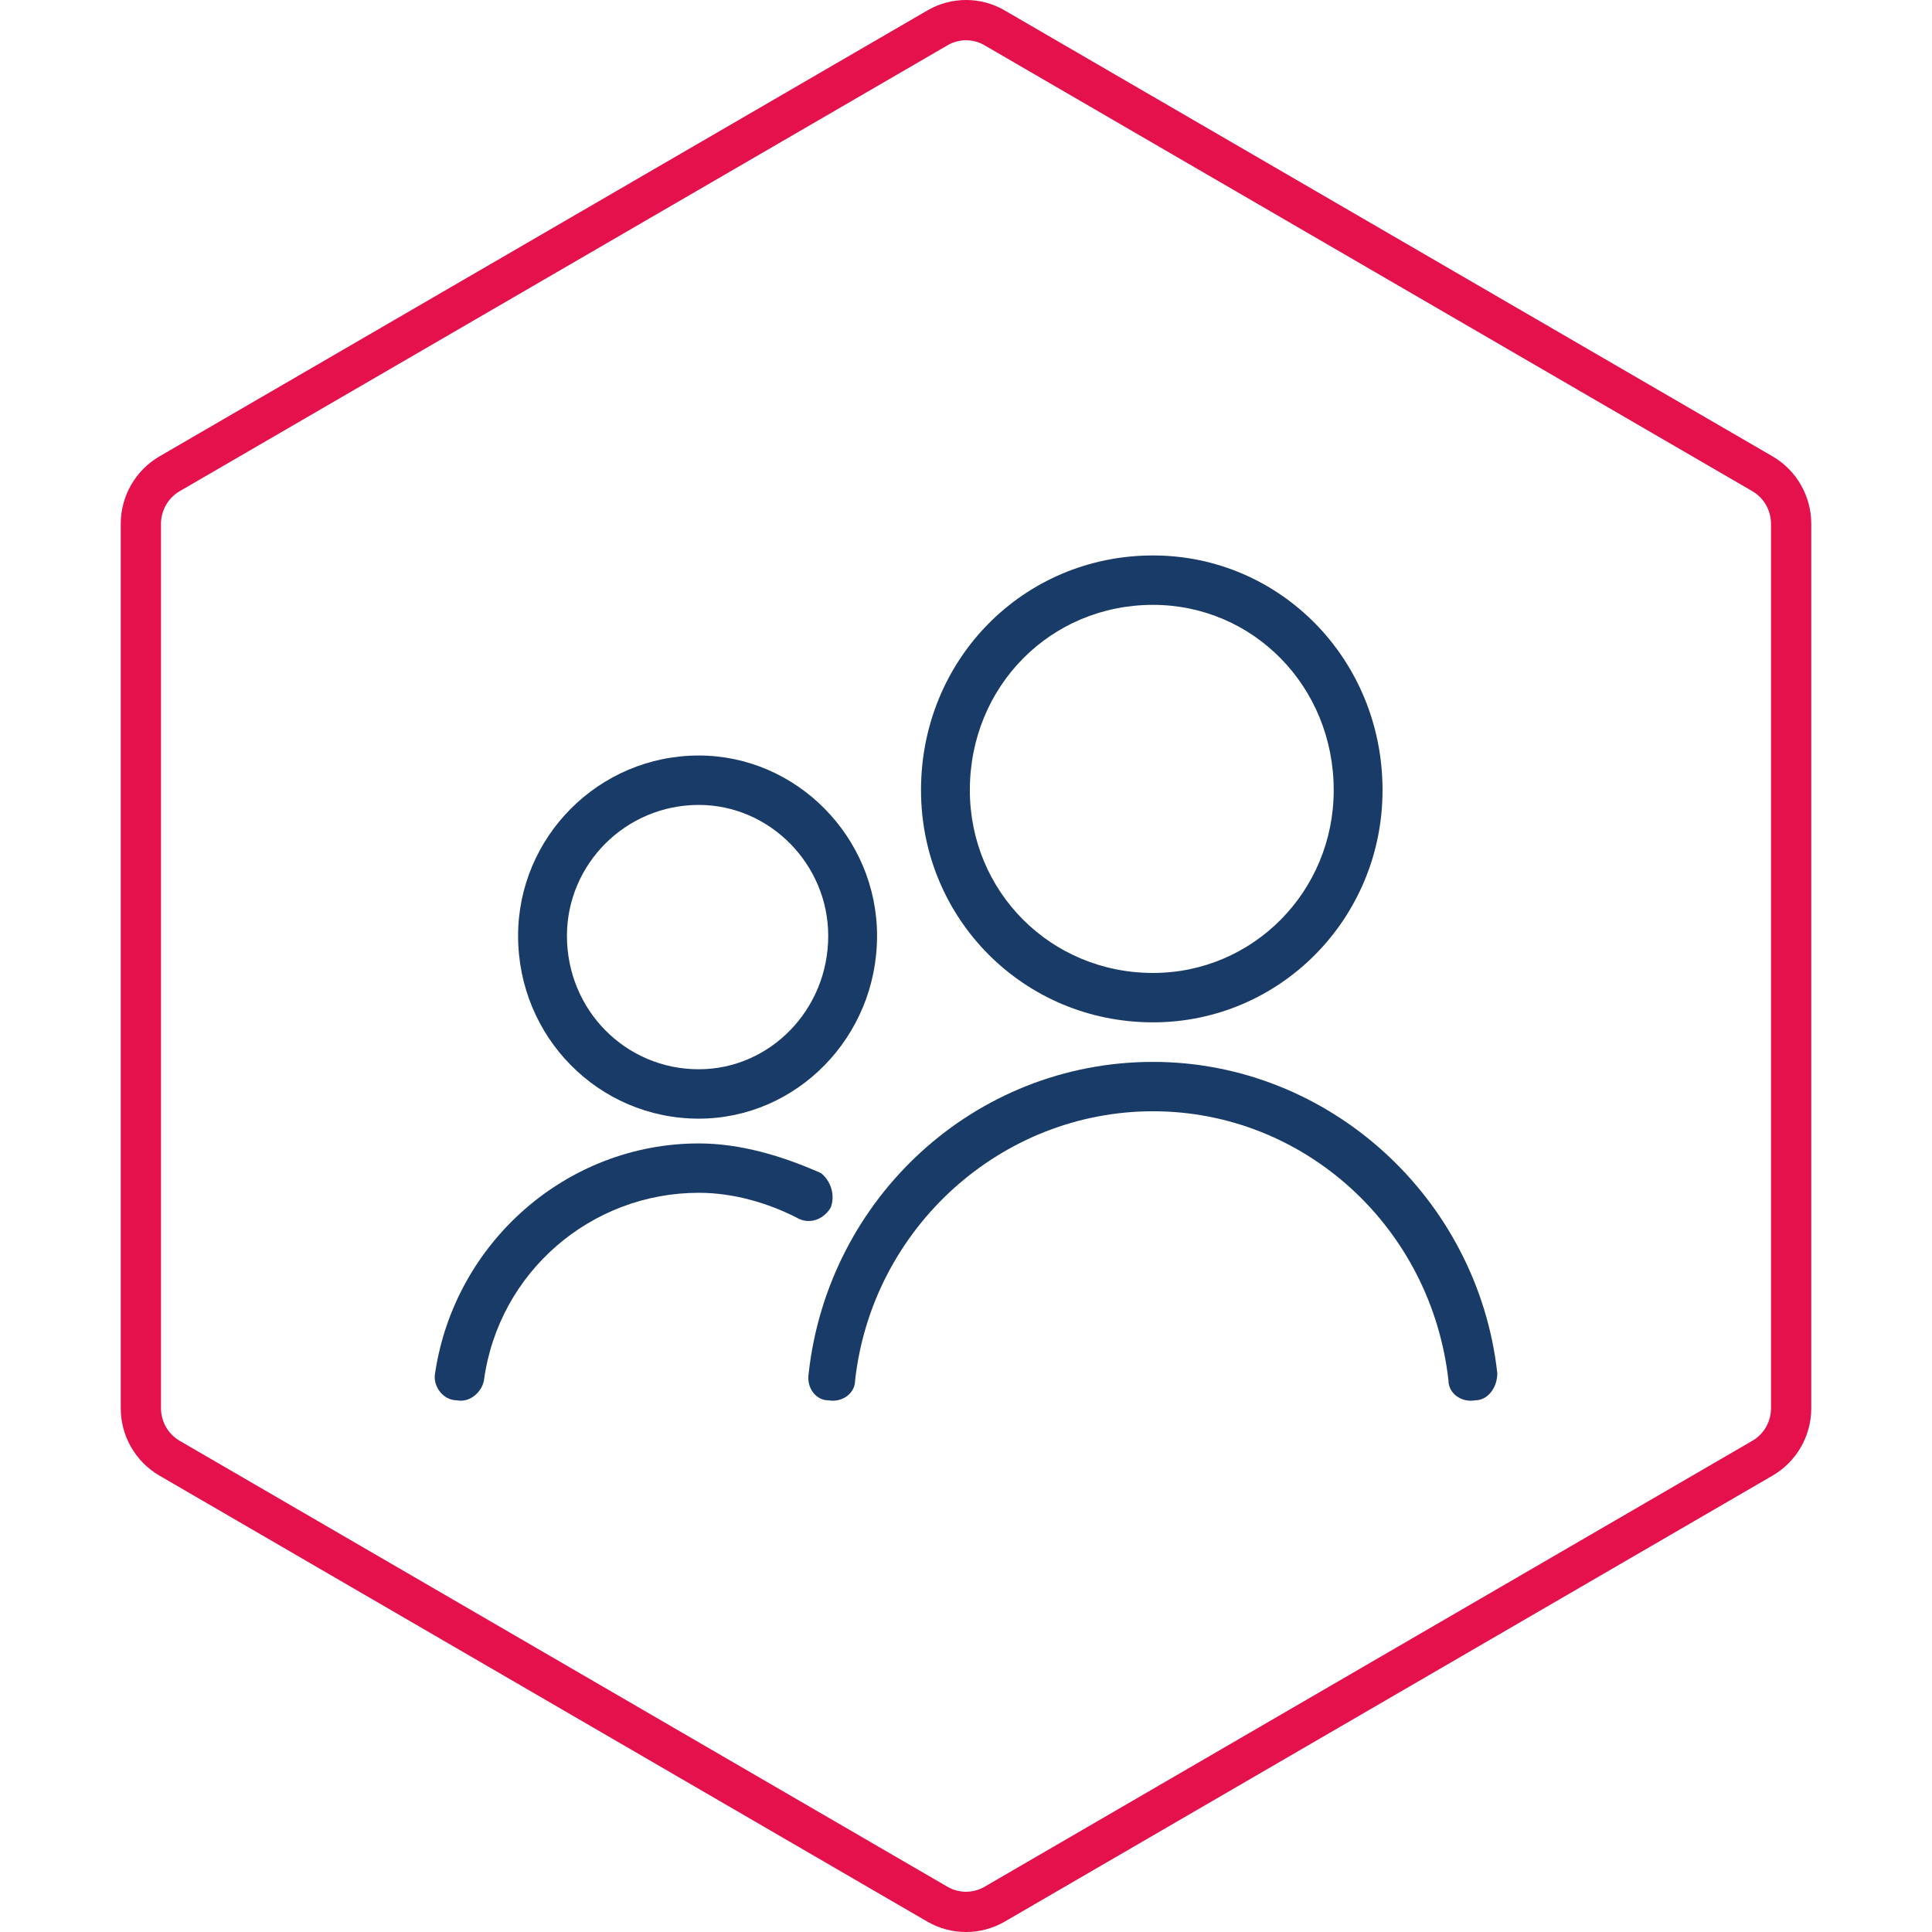
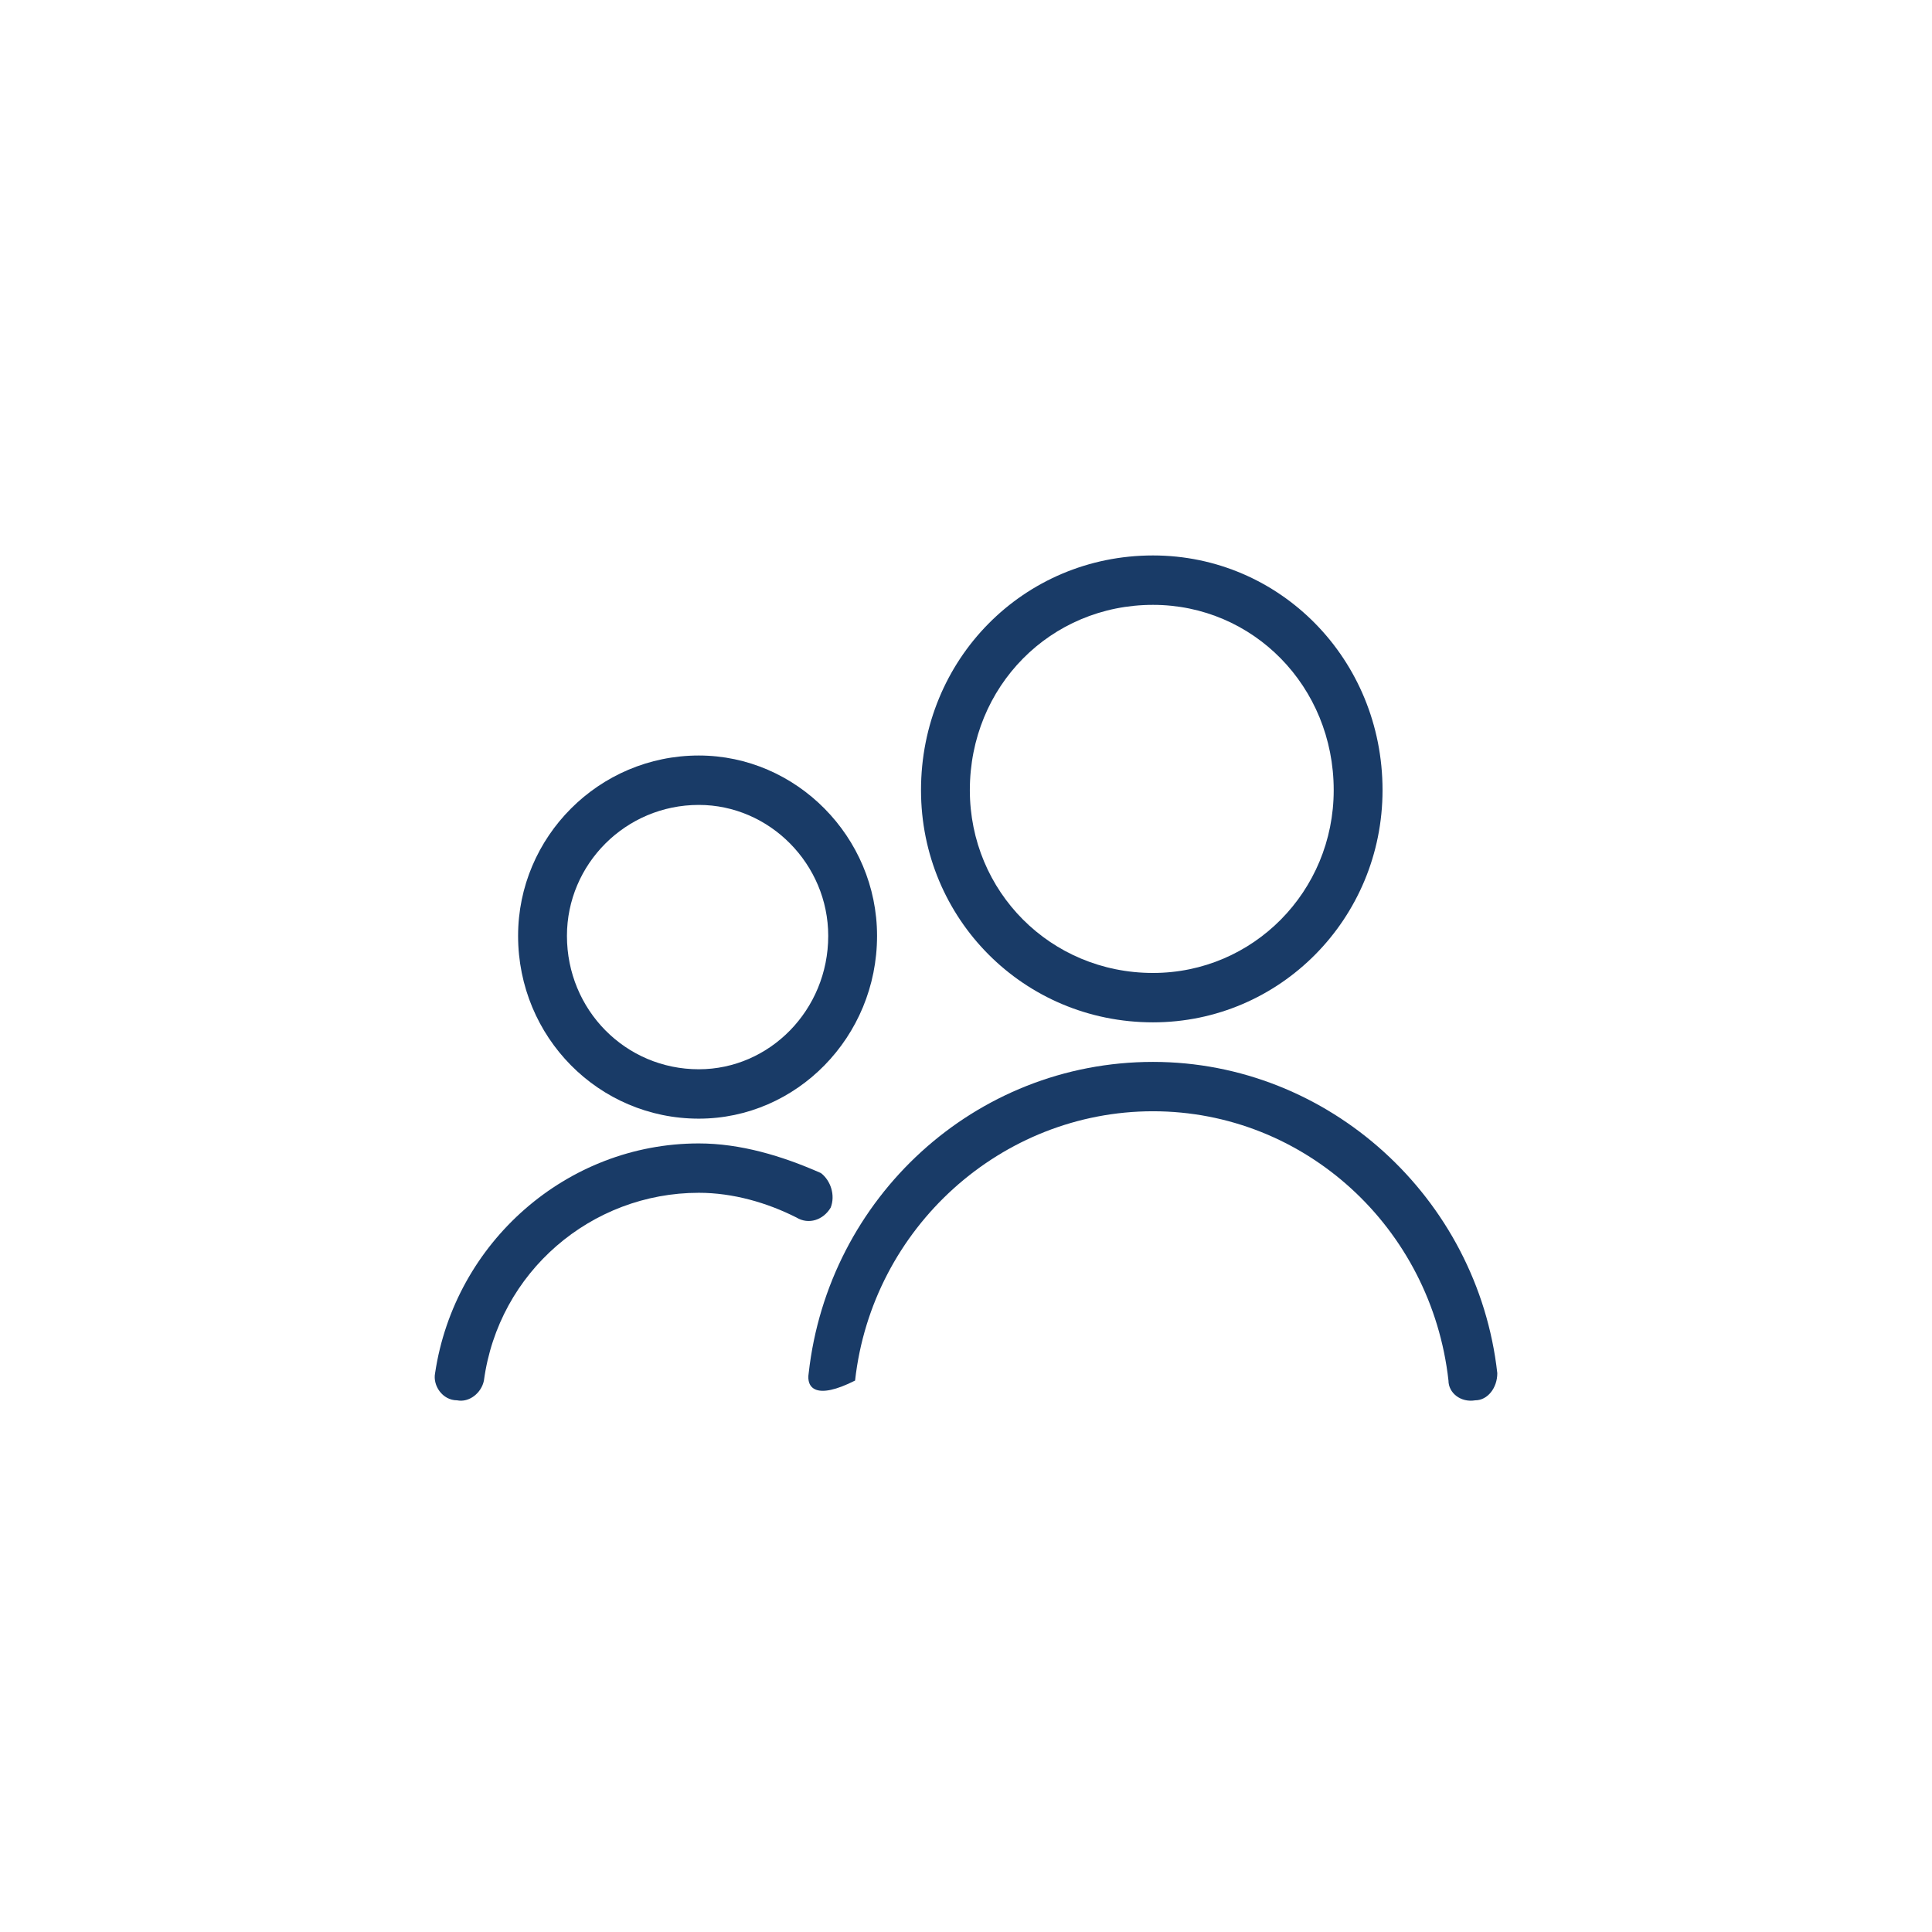
<svg xmlns="http://www.w3.org/2000/svg" width="80px" height="80px" viewBox="0 0 80 80" version="1.1">
  <title>icone/mvl/people</title>
  <g id="icone/mvl/people" stroke="none" stroke-width="1" fill="none" fill-rule="evenodd">
-     <path d="M40.001,0.833 C40.409,0.833 40.816,0.939 41.182,1.152 L41.182,1.152 L72.981,19.619 C73.714,20.046 74.167,20.836 74.167,21.688 L74.167,21.688 L74.167,58.313 C74.167,59.166 73.715,59.954 72.981,60.38 L72.981,60.38 L41.183,78.85 C40.818,79.061 40.409,79.167 40.001,79.167 C39.593,79.167 39.184,79.061 38.82,78.851 L38.82,78.851 L7.019,60.38 C6.287,59.954 5.833,59.166 5.833,58.313 L5.833,58.313 L5.833,21.688 C5.833,20.836 6.288,20.046 7.019,19.62 L7.019,19.62 L38.821,1.152 C39.186,0.939 39.593,0.833 40.001,0.833 Z" id="Fill-36" stroke="#E4114C" stroke-width="1.667" />
    <g id="np_people_2989914_000000" transform="translate(18, 23)" fill="#193B67" fill-rule="nonzero">
      <path d="M29.743,0 C35,0 39.248,4.297 39.248,9.718 C39.248,15.037 35,19.333 29.743,19.333 C24.384,19.333 20.137,15.037 20.137,9.718 C20.137,4.297 24.384,0 29.743,0 L29.743,0 Z M29.743,2.046 C25.496,2.046 22.159,5.421 22.159,9.718 C22.159,13.912 25.496,17.288 29.743,17.288 C33.889,17.288 37.226,13.912 37.226,9.718 C37.226,5.421 33.889,2.046 29.743,2.046 Z" id="Shape" />
-       <path d="M17.407,34.166 C17.407,34.677 16.901,35.087 16.295,34.984 C15.79,34.984 15.384,34.473 15.486,33.86 C16.295,26.598 22.362,20.971 29.743,20.971 C37.023,20.971 43.191,26.598 44,33.86 C44,34.473 43.596,34.984 43.089,34.984 C42.483,35.087 41.978,34.677 41.978,34.166 C41.27,27.823 36.013,23.015 29.743,23.015 C23.473,23.015 18.114,27.823 17.407,34.166 L17.407,34.166 Z" id="Path" />
+       <path d="M17.407,34.166 C15.79,34.984 15.384,34.473 15.486,33.86 C16.295,26.598 22.362,20.971 29.743,20.971 C37.023,20.971 43.191,26.598 44,33.86 C44,34.473 43.596,34.984 43.089,34.984 C42.483,35.087 41.978,34.677 41.978,34.166 C41.27,27.823 36.013,23.015 29.743,23.015 C23.473,23.015 18.114,27.823 17.407,34.166 L17.407,34.166 Z" id="Path" />
      <path d="M10.936,8.284 C14.98,8.284 18.317,11.66 18.317,15.751 C18.317,19.946 14.98,23.321 10.936,23.321 C6.79,23.321 3.453,19.946 3.453,15.751 C3.453,11.66 6.79,8.284 10.936,8.284 Z M10.936,10.33 C7.902,10.33 5.476,12.785 5.476,15.752 C5.476,18.821 7.902,21.276 10.936,21.276 C13.869,21.276 16.295,18.821 16.295,15.752 C16.295,12.785 13.869,10.33 10.936,10.33 Z" id="Shape" />
      <path d="M2.038,34.166 C1.936,34.677 1.431,35.087 0.926,34.984 C0.32,34.984 -0.086,34.371 0.016,33.86 C0.825,28.438 5.476,24.347 10.936,24.347 C12.654,24.347 14.374,24.858 15.992,25.574 C16.396,25.881 16.599,26.495 16.396,27.006 C16.092,27.517 15.486,27.722 14.98,27.415 C13.767,26.801 12.352,26.391 10.936,26.391 C6.488,26.391 2.644,29.664 2.038,34.166 L2.038,34.166 Z" id="Path" />
    </g>
  </g>
</svg>